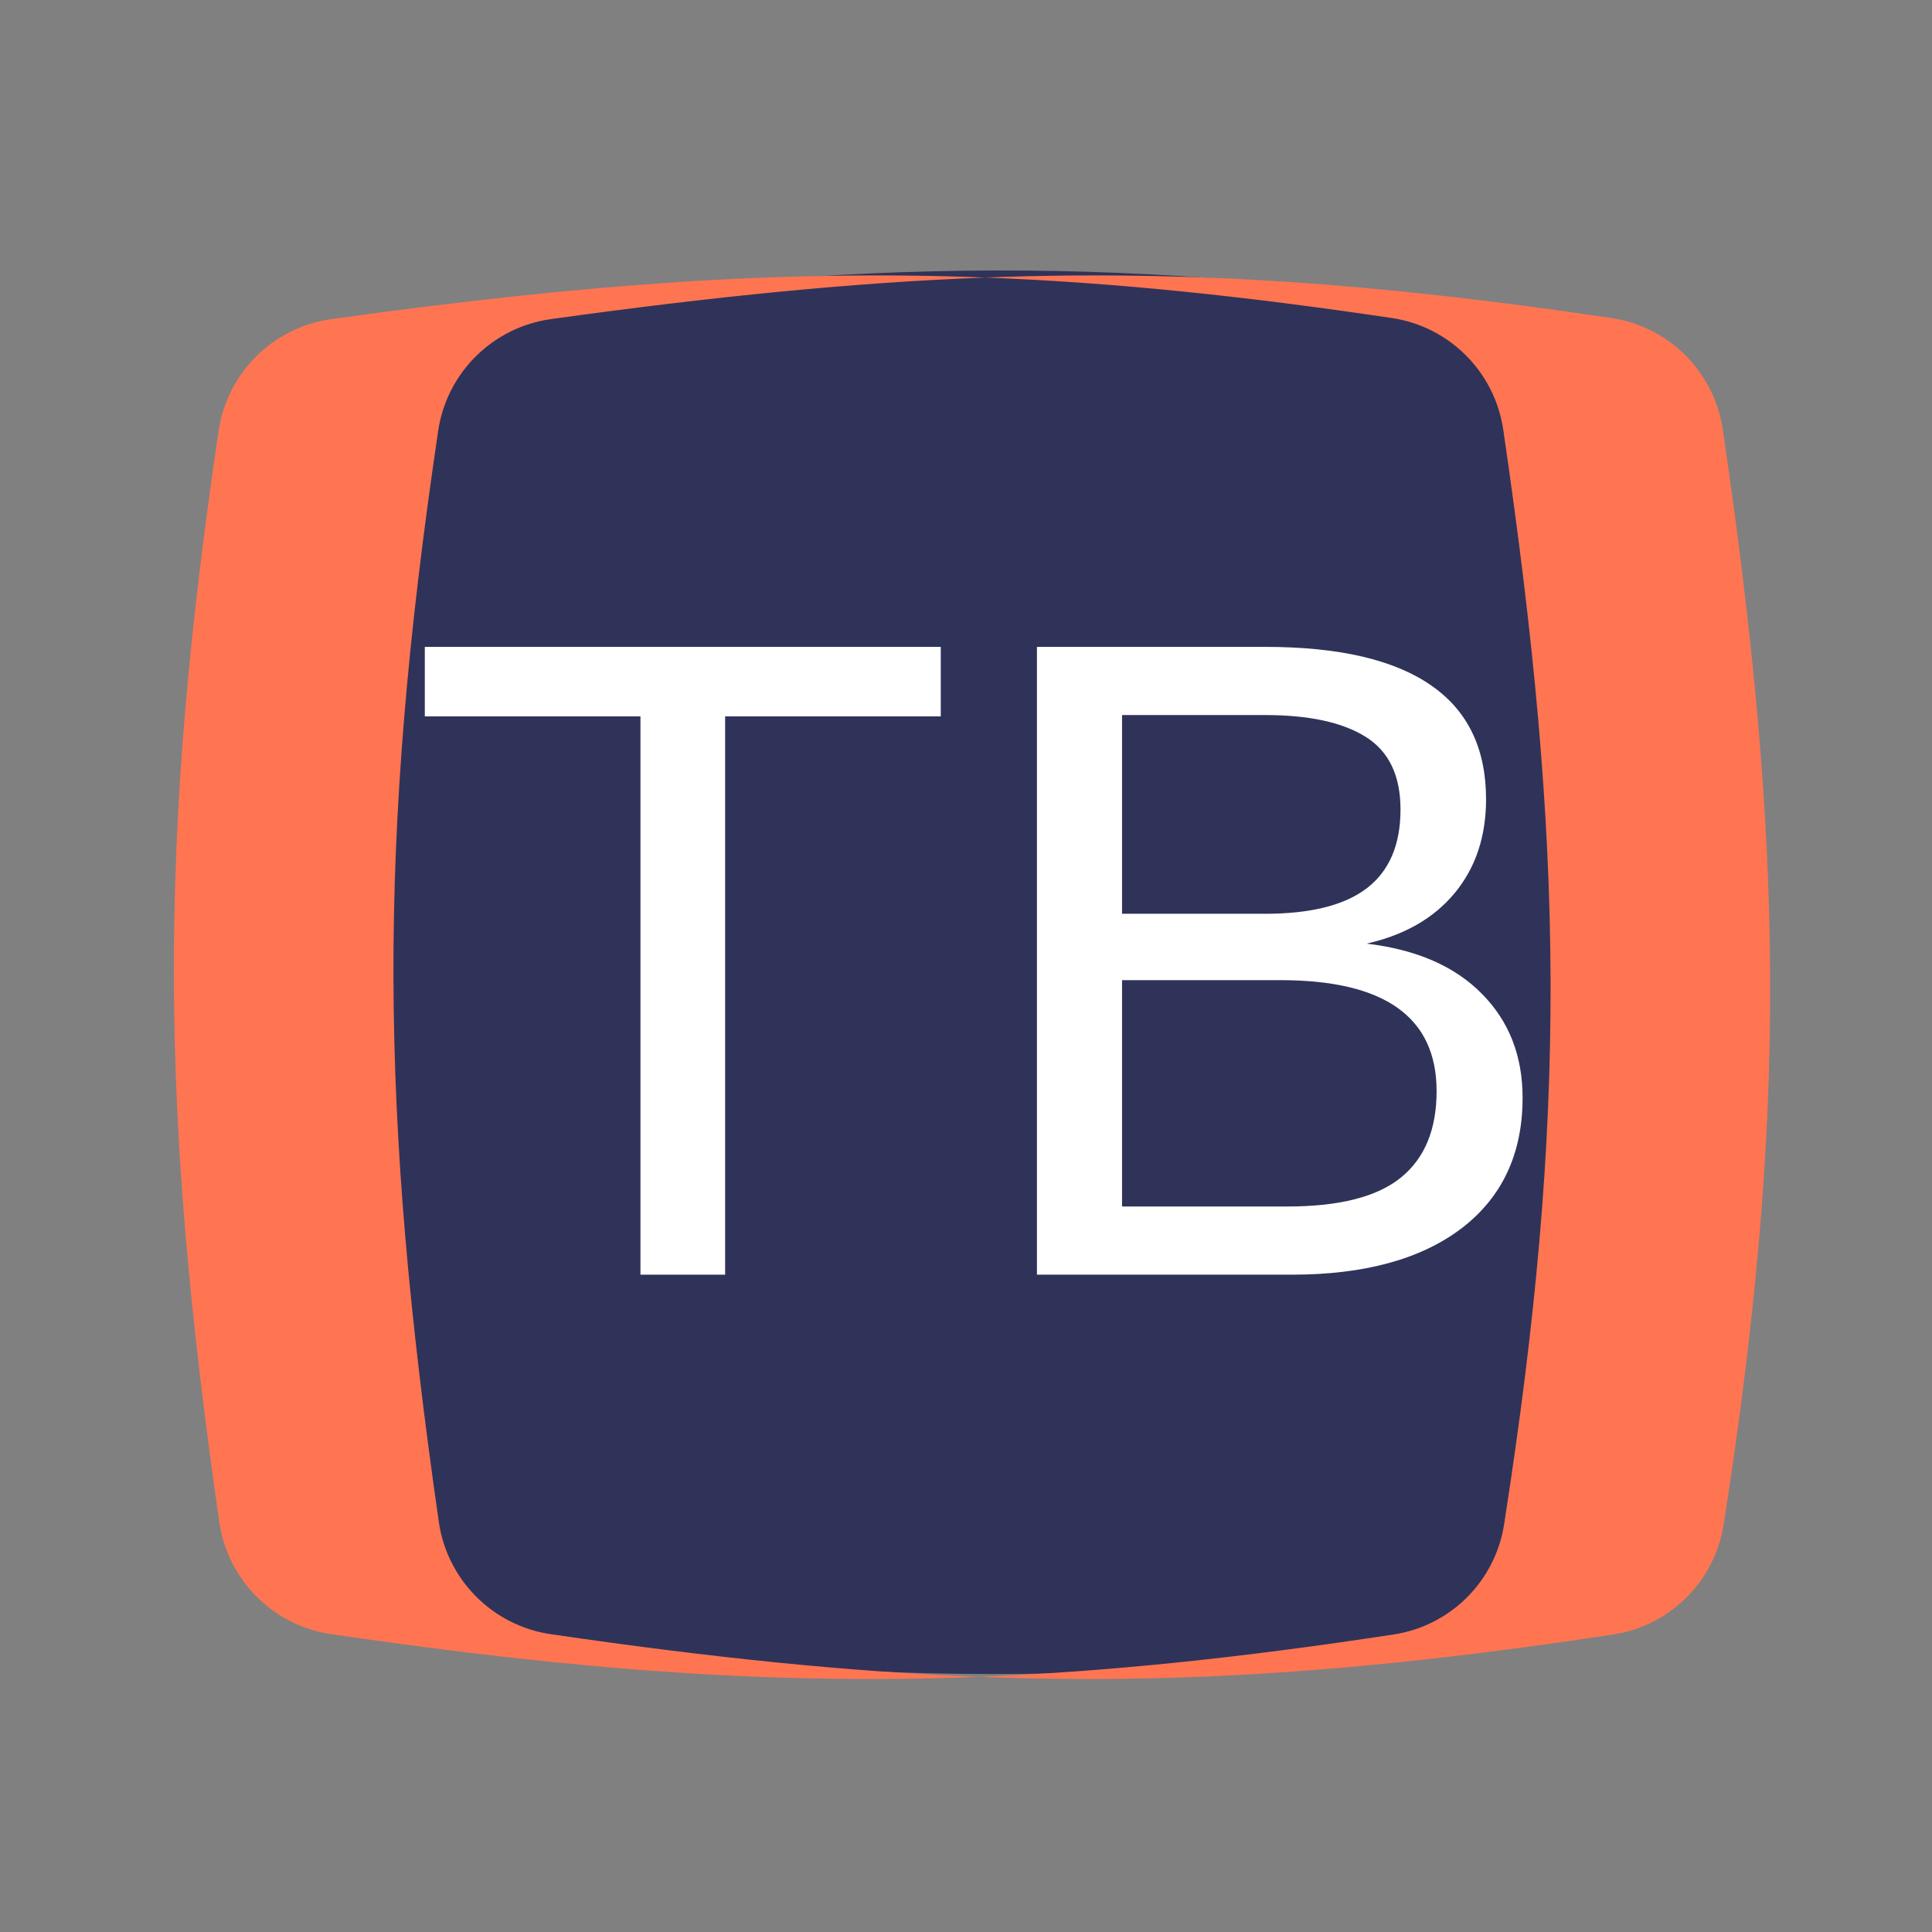
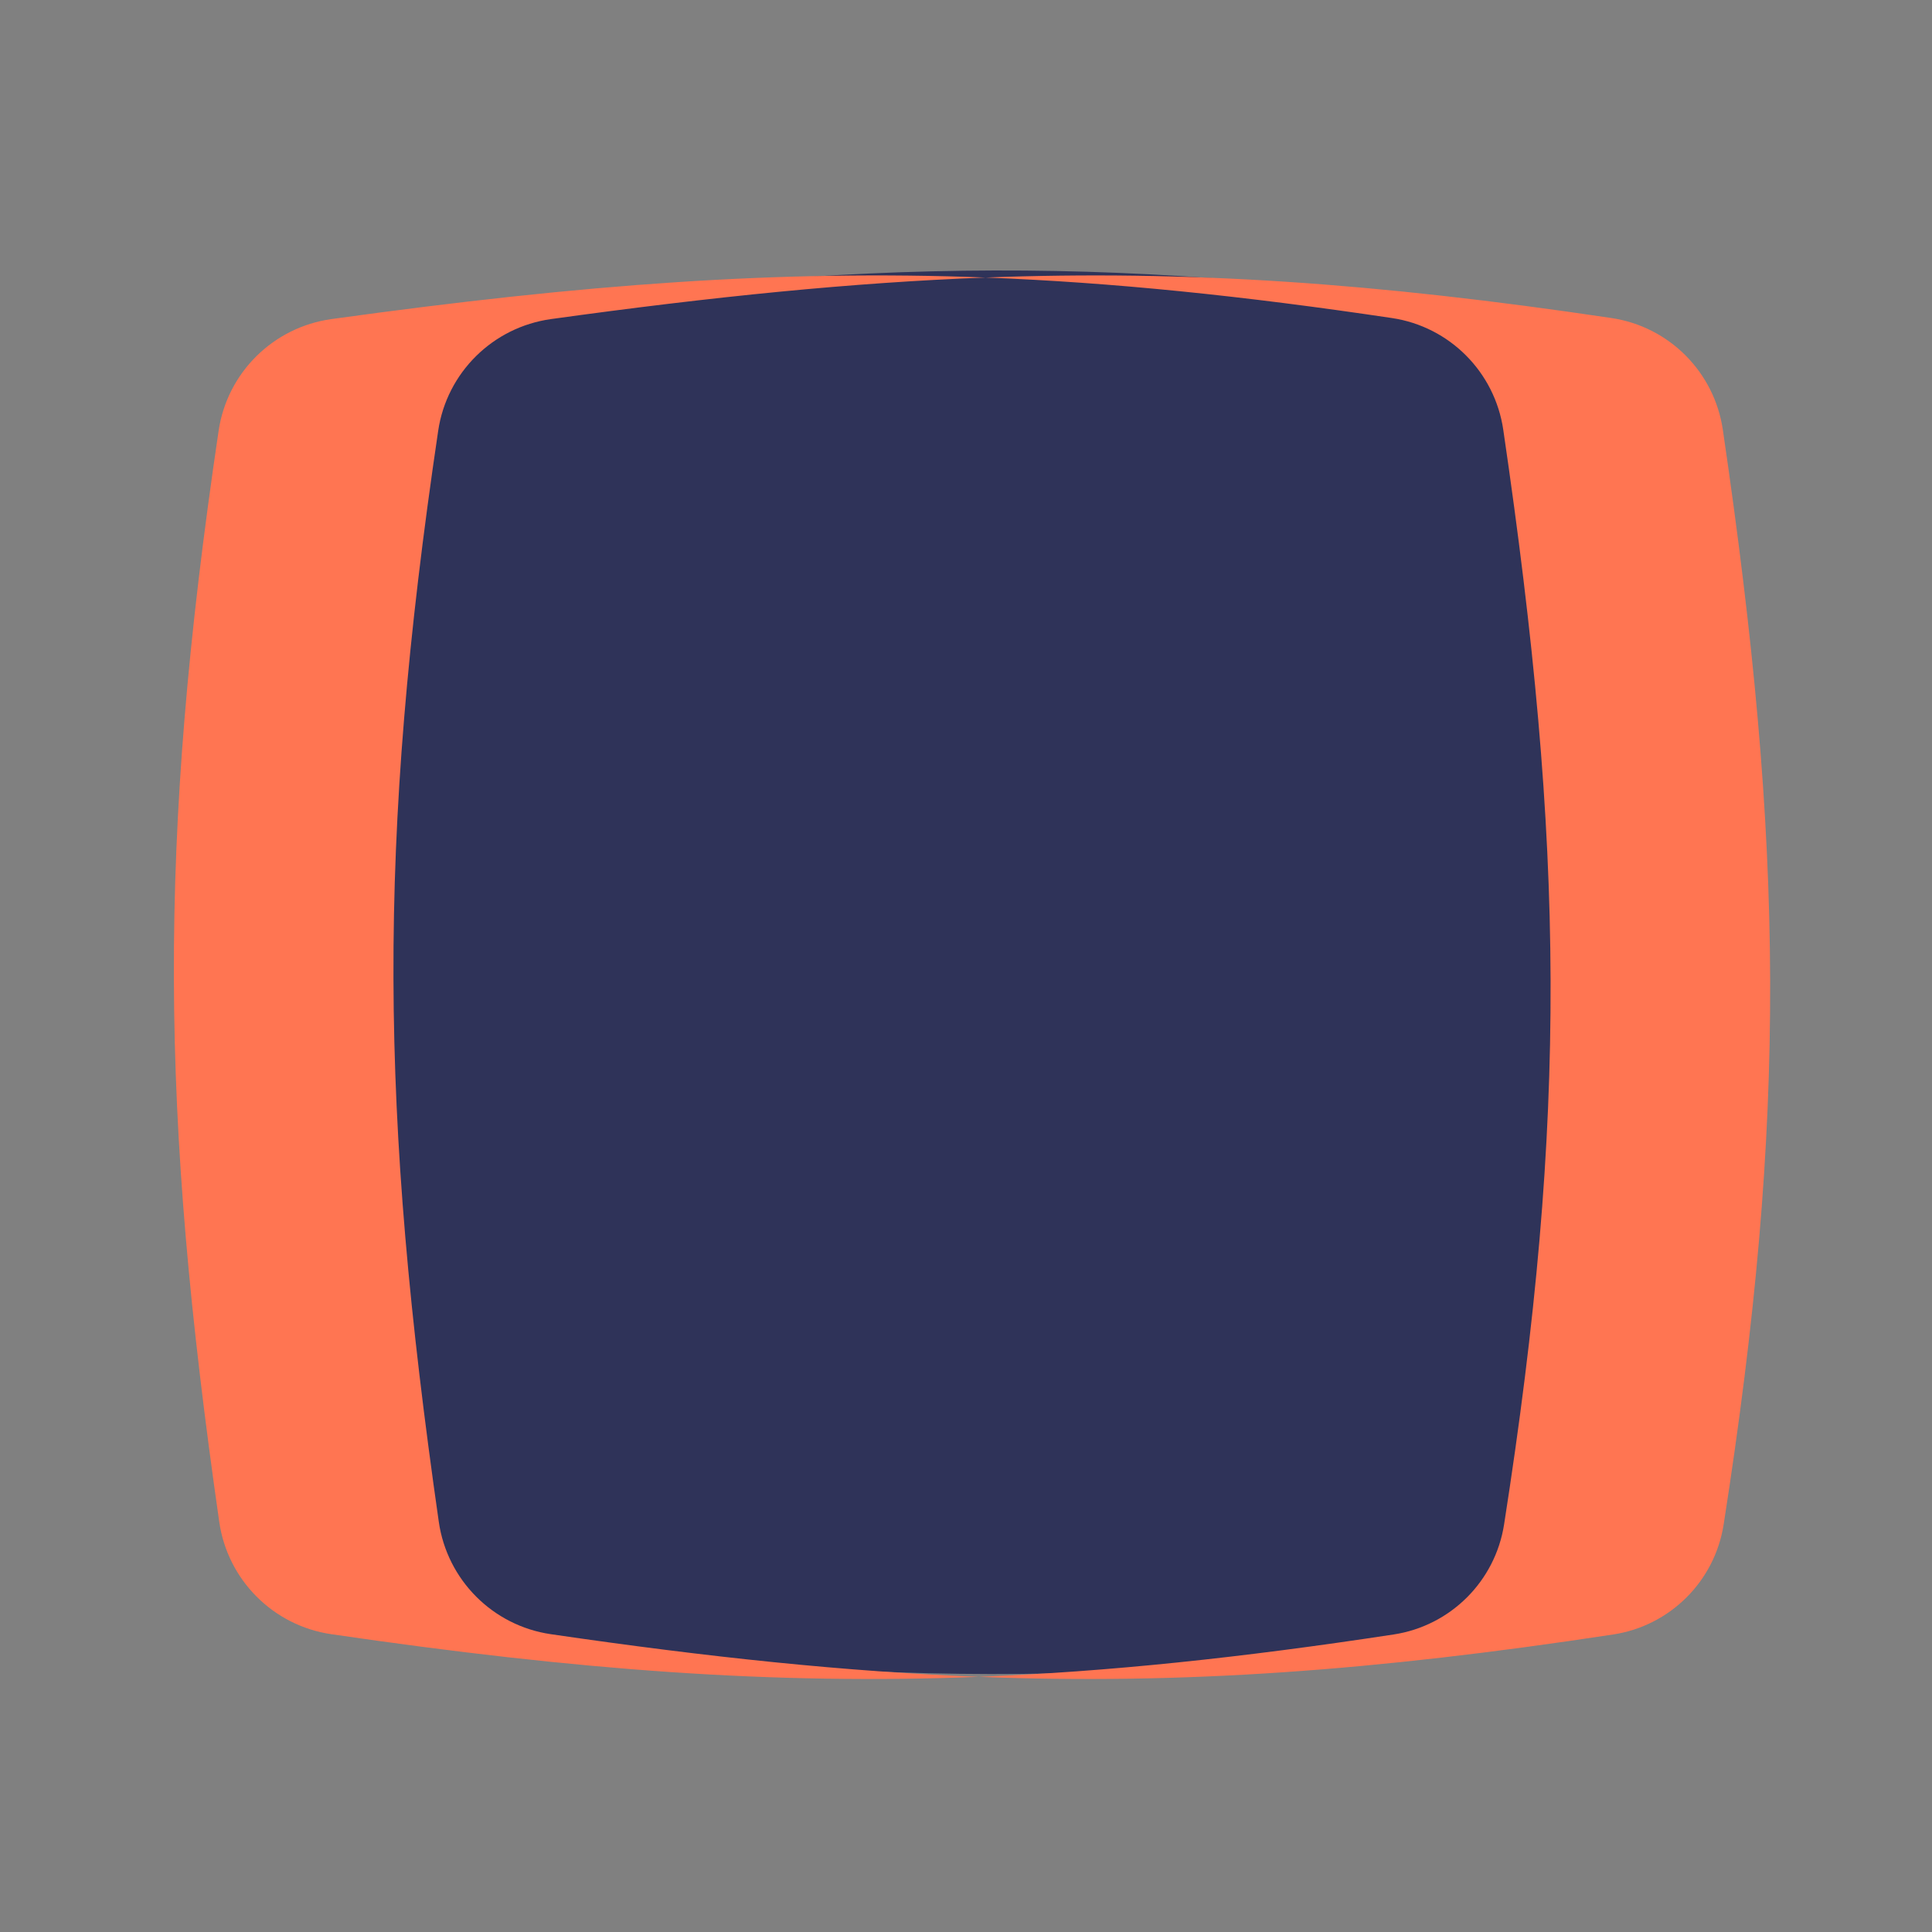
<svg xmlns="http://www.w3.org/2000/svg" width="100" height="100" viewBox="0 0 100 100" fill="none">
  <rect x="0" y="0" width="100" height="100" fill="#808080" stroke="none" />
  <path d="M17.808 22.039C18.254 19.029 20.639 16.677 23.652 16.259C44.837 13.321 58.317 13.192 78.539 16.206C81.524 16.65 83.863 19.004 84.301 21.989C87.472 43.606 87.646 57.504 84.343 78.65C83.883 81.591 81.569 83.896 78.626 84.344C58.178 87.461 44.462 87.376 23.637 84.329C20.631 83.889 18.271 81.52 17.84 78.513C14.801 57.34 14.631 43.464 17.808 22.039Z" fill="#2F3359" />
  <path fill-rule="evenodd" clip-rule="evenodd" d="M17.16 16.515C14.146 16.933 11.762 19.285 11.316 22.295C8.138 43.72 8.309 57.596 11.348 78.769C11.779 81.776 14.139 84.145 17.145 84.585C29.928 86.455 40.033 87.21 50.66 86.792C61.188 87.202 71.107 86.489 83.499 84.6C86.441 84.152 88.756 81.847 89.216 78.906C92.519 57.761 92.345 43.863 89.174 22.246C88.736 19.26 86.397 16.907 83.412 16.462C71.217 14.645 61.473 13.97 51.014 14.365C40.398 13.957 30.25 14.7 17.16 16.515ZM51.014 14.365C44.129 14.626 36.934 15.349 28.525 16.515C25.511 16.933 23.127 19.285 22.681 22.295C19.503 43.72 19.674 57.596 22.712 78.769C23.144 81.776 25.504 84.145 28.509 84.585C36.715 85.785 43.816 86.526 50.66 86.792C57.346 86.53 64.238 85.804 72.134 84.6C75.076 84.152 77.391 81.847 77.851 78.906C81.154 57.761 80.98 43.863 77.809 22.246C77.371 19.26 75.032 16.907 72.047 16.462C64.32 15.31 57.578 14.618 51.014 14.365Z" fill="#FF7552" />
-   <path d="M78.809 56.821C78.809 59.711 77.756 61.964 75.65 63.578C73.543 65.177 70.615 65.977 66.863 65.977H53.672V33.482H65.48C69.292 33.482 72.152 34.144 74.059 35.466C75.965 36.773 76.918 38.74 76.918 41.37C76.918 43.291 76.38 44.906 75.304 46.213C74.228 47.519 72.706 48.396 70.738 48.842C73.321 49.149 75.312 50.018 76.711 51.448C78.11 52.862 78.809 54.653 78.809 56.821ZM72.49 41.9C72.49 40.147 71.891 38.894 70.692 38.141C69.492 37.388 67.755 37.011 65.48 37.011H58.077V47.297H65.48C67.832 47.297 69.585 46.858 70.738 45.982C71.906 45.09 72.49 43.73 72.49 41.9ZM74.358 56.475C74.358 52.647 71.668 50.733 66.287 50.733H58.077V62.448H66.633C69.323 62.448 71.284 61.948 72.513 60.949C73.743 59.95 74.358 58.458 74.358 56.475Z" fill="white" />
-   <path d="M37.532 37.08V65.977H33.15V37.08H21.988V33.482H48.694V37.08H37.532Z" fill="white" />
</svg>